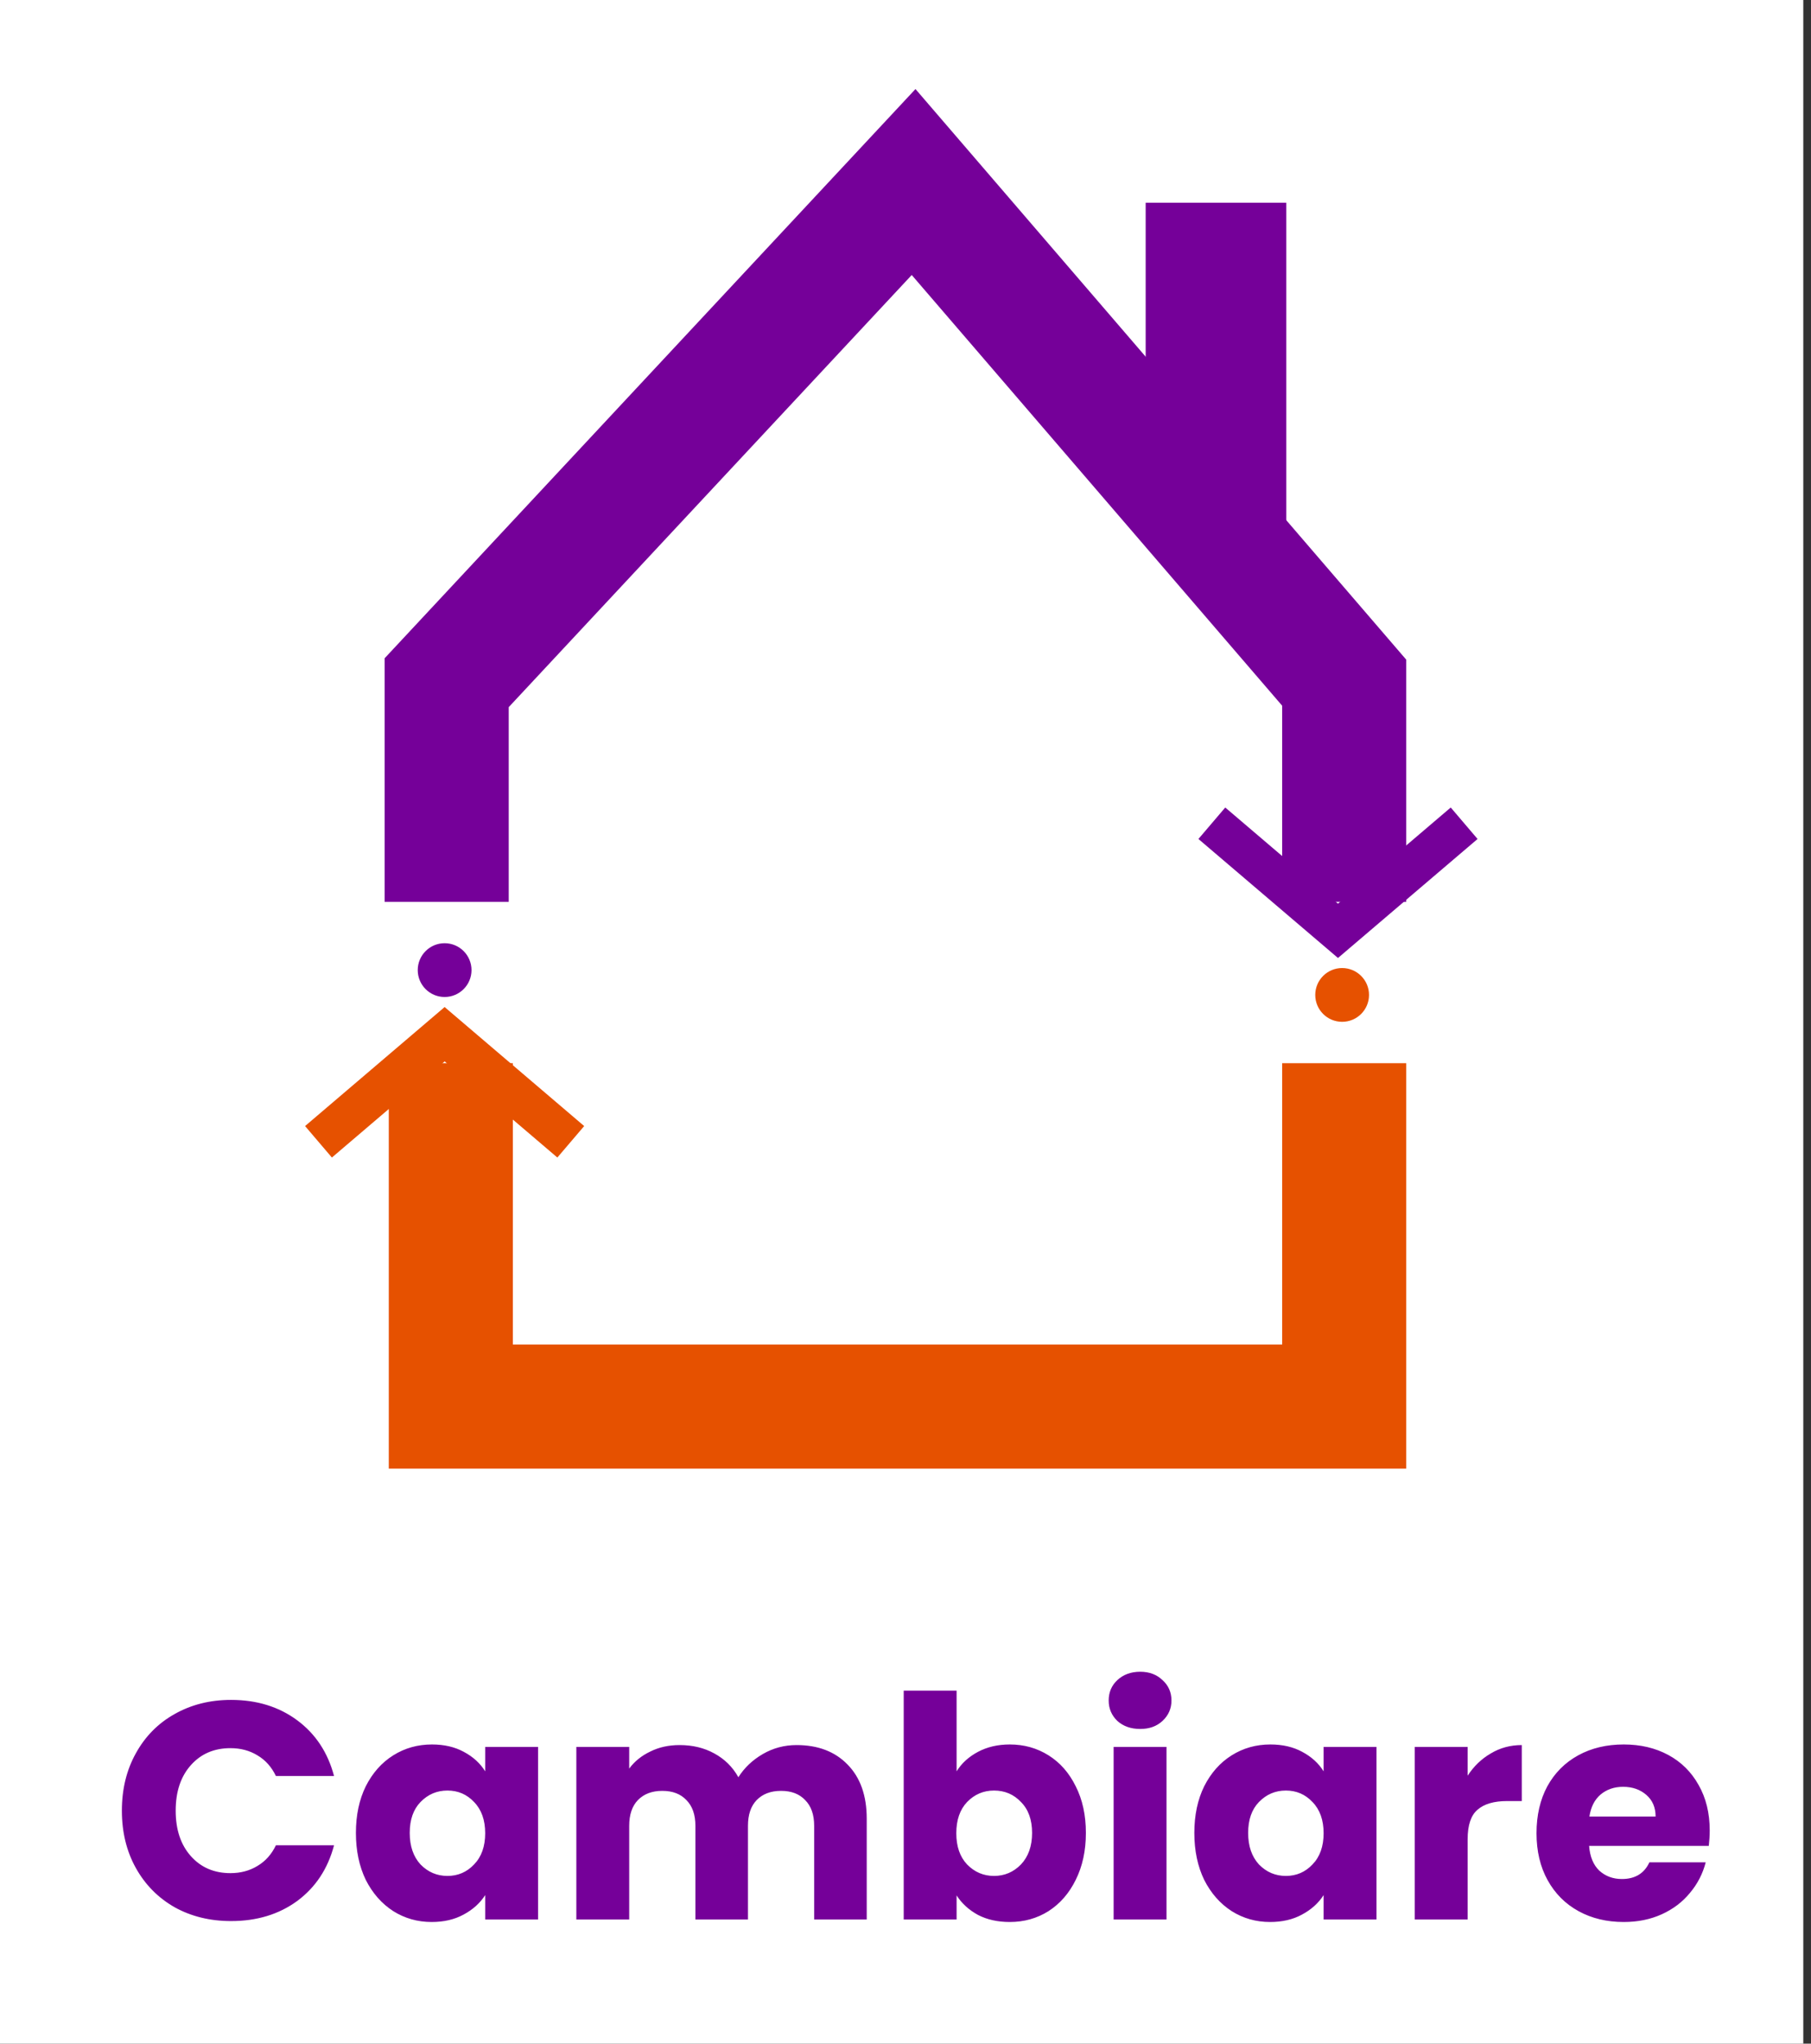
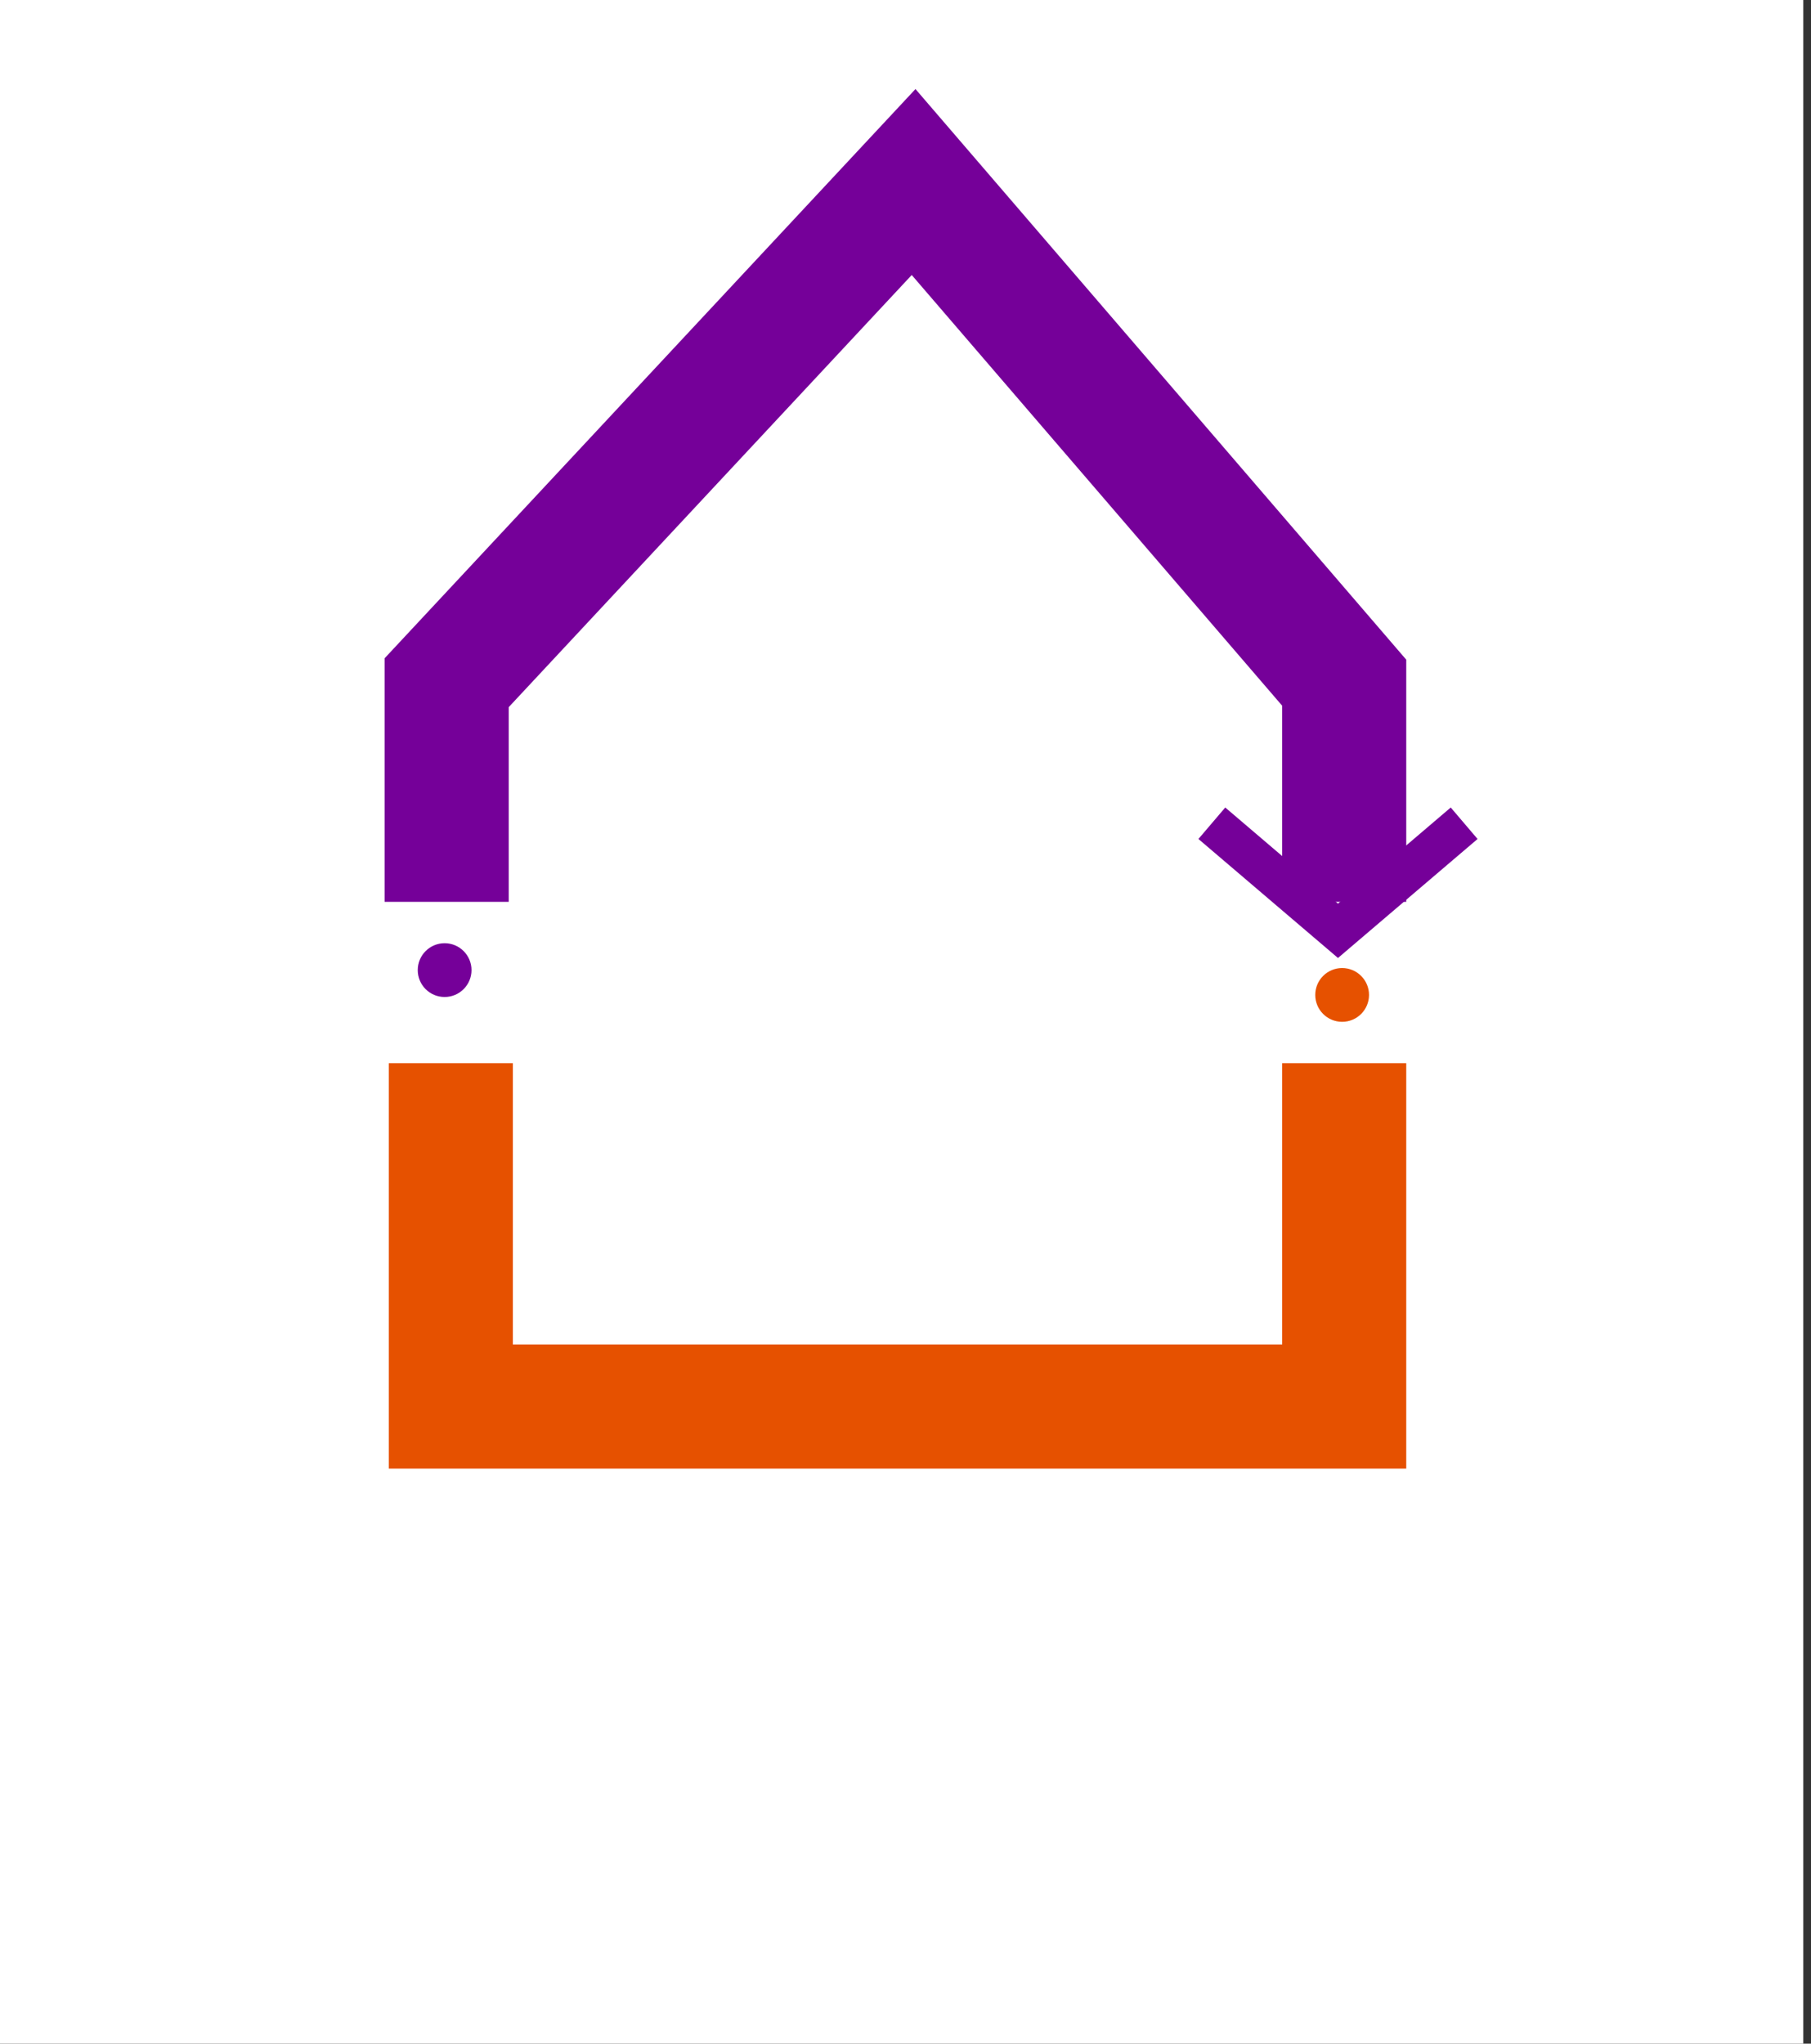
<svg xmlns="http://www.w3.org/2000/svg" width="78" height="88" viewBox="0 0 78 88" fill="none">
  <rect x="0" y="0" width="78" height="88" fill="#333333" stroke="none" />
  <g clip-path="url(#clip0)">
    <path d="M77.668 0H0V88H77.668V0Z" fill="white" />
-     <path d="M5.249 77.967C5.249 77.043 5.449 76.222 5.848 75.503C6.248 74.775 6.803 74.211 7.514 73.811C8.233 73.403 9.045 73.198 9.951 73.198C11.061 73.198 12.011 73.491 12.802 74.077C13.592 74.663 14.12 75.463 14.387 76.475H11.883C11.696 76.084 11.43 75.787 11.083 75.583C10.746 75.378 10.36 75.276 9.925 75.276C9.223 75.276 8.655 75.52 8.22 76.009C7.784 76.497 7.567 77.15 7.567 77.967C7.567 78.784 7.784 79.437 8.22 79.925C8.655 80.414 9.223 80.658 9.925 80.658C10.36 80.658 10.746 80.556 11.083 80.351C11.43 80.147 11.696 79.85 11.883 79.459H14.387C14.12 80.471 13.592 81.27 12.802 81.856C12.011 82.434 11.061 82.722 9.951 82.722C9.045 82.722 8.233 82.523 7.514 82.123C6.803 81.715 6.248 81.151 5.848 80.431C5.449 79.712 5.249 78.891 5.249 77.967ZM15.329 78.926C15.329 78.162 15.471 77.492 15.755 76.915C16.048 76.338 16.443 75.894 16.941 75.583C17.438 75.272 17.993 75.117 18.606 75.117C19.13 75.117 19.587 75.223 19.978 75.436C20.377 75.649 20.684 75.929 20.897 76.275V75.223H23.175V82.656H20.897V81.604C20.675 81.95 20.364 82.23 19.965 82.443C19.574 82.656 19.116 82.762 18.593 82.762C17.989 82.762 17.438 82.607 16.941 82.296C16.443 81.976 16.048 81.528 15.755 80.951C15.471 80.365 15.329 79.69 15.329 78.926ZM20.897 78.939C20.897 78.371 20.737 77.922 20.417 77.594C20.107 77.265 19.725 77.101 19.272 77.101C18.819 77.101 18.433 77.265 18.113 77.594C17.802 77.914 17.647 78.358 17.647 78.926C17.647 79.494 17.802 79.947 18.113 80.285C18.433 80.613 18.819 80.778 19.272 80.778C19.725 80.778 20.107 80.613 20.417 80.285C20.737 79.956 20.897 79.508 20.897 78.939ZM34.307 75.143C35.23 75.143 35.963 75.423 36.505 75.982C37.055 76.542 37.33 77.319 37.33 78.313V82.656H35.066V78.62C35.066 78.14 34.937 77.772 34.68 77.514C34.431 77.248 34.085 77.115 33.641 77.115C33.197 77.115 32.846 77.248 32.588 77.514C32.34 77.772 32.215 78.14 32.215 78.62V82.656H29.951V78.62C29.951 78.14 29.822 77.772 29.565 77.514C29.316 77.248 28.97 77.115 28.526 77.115C28.082 77.115 27.731 77.248 27.473 77.514C27.225 77.772 27.1 78.14 27.1 78.62V82.656H24.823V75.223H27.1V76.155C27.331 75.844 27.633 75.6 28.006 75.423C28.379 75.236 28.801 75.143 29.272 75.143C29.831 75.143 30.328 75.263 30.764 75.503C31.207 75.743 31.554 76.084 31.802 76.528C32.06 76.12 32.411 75.787 32.855 75.529C33.299 75.272 33.783 75.143 34.307 75.143ZM41.201 76.275C41.414 75.929 41.721 75.649 42.12 75.436C42.52 75.223 42.977 75.117 43.492 75.117C44.105 75.117 44.66 75.272 45.157 75.583C45.655 75.894 46.046 76.338 46.33 76.915C46.623 77.492 46.769 78.162 46.769 78.926C46.769 79.69 46.623 80.365 46.33 80.951C46.046 81.528 45.655 81.976 45.157 82.296C44.66 82.607 44.105 82.762 43.492 82.762C42.968 82.762 42.511 82.66 42.12 82.456C41.73 82.243 41.423 81.963 41.201 81.617V82.656H38.923V72.799H41.201V76.275ZM44.452 78.926C44.452 78.358 44.292 77.914 43.972 77.594C43.661 77.265 43.275 77.101 42.813 77.101C42.36 77.101 41.974 77.265 41.654 77.594C41.343 77.922 41.188 78.371 41.188 78.939C41.188 79.508 41.343 79.956 41.654 80.285C41.974 80.613 42.36 80.778 42.813 80.778C43.266 80.778 43.652 80.613 43.972 80.285C44.292 79.947 44.452 79.494 44.452 78.926ZM49.11 74.45C48.71 74.45 48.382 74.335 48.124 74.104C47.876 73.864 47.751 73.571 47.751 73.225C47.751 72.87 47.876 72.577 48.124 72.346C48.382 72.106 48.71 71.986 49.11 71.986C49.501 71.986 49.82 72.106 50.069 72.346C50.327 72.577 50.455 72.87 50.455 73.225C50.455 73.571 50.327 73.864 50.069 74.104C49.82 74.335 49.501 74.45 49.11 74.45ZM50.242 75.223V82.656H47.964V75.223H50.242ZM51.44 78.926C51.44 78.162 51.582 77.492 51.866 76.915C52.159 76.338 52.554 75.894 53.052 75.583C53.549 75.272 54.104 75.117 54.717 75.117C55.241 75.117 55.698 75.223 56.089 75.436C56.488 75.649 56.795 75.929 57.008 76.275V75.223H59.286V82.656H57.008V81.604C56.786 81.95 56.475 82.23 56.075 82.443C55.685 82.656 55.227 82.762 54.703 82.762C54.1 82.762 53.549 82.607 53.052 82.296C52.554 81.976 52.159 81.528 51.866 80.951C51.582 80.365 51.44 79.69 51.44 78.926ZM57.008 78.939C57.008 78.371 56.848 77.922 56.528 77.594C56.218 77.265 55.836 77.101 55.383 77.101C54.93 77.101 54.544 77.265 54.224 77.594C53.913 77.914 53.758 78.358 53.758 78.926C53.758 79.494 53.913 79.947 54.224 80.285C54.544 80.613 54.93 80.778 55.383 80.778C55.836 80.778 56.218 80.613 56.528 80.285C56.848 79.956 57.008 79.508 57.008 78.939ZM63.211 76.462C63.478 76.053 63.811 75.734 64.21 75.503C64.61 75.263 65.054 75.143 65.543 75.143V77.554H64.916C64.348 77.554 63.922 77.678 63.638 77.927C63.353 78.167 63.211 78.593 63.211 79.206V82.656H60.934V75.223H63.211V76.462ZM73.638 78.819C73.638 79.033 73.624 79.255 73.598 79.486H68.443C68.478 79.947 68.625 80.303 68.882 80.551C69.149 80.791 69.473 80.911 69.855 80.911C70.423 80.911 70.818 80.671 71.04 80.192H73.465C73.34 80.68 73.114 81.12 72.785 81.51C72.466 81.901 72.062 82.207 71.573 82.429C71.085 82.651 70.538 82.762 69.935 82.762C69.207 82.762 68.558 82.607 67.99 82.296C67.422 81.985 66.978 81.541 66.658 80.964C66.338 80.387 66.178 79.712 66.178 78.939C66.178 78.167 66.334 77.492 66.645 76.915C66.964 76.338 67.408 75.894 67.977 75.583C68.545 75.272 69.198 75.117 69.935 75.117C70.654 75.117 71.293 75.267 71.853 75.569C72.412 75.871 72.847 76.302 73.158 76.861C73.478 77.421 73.638 78.074 73.638 78.819ZM71.307 78.22C71.307 77.829 71.174 77.519 70.907 77.288C70.641 77.057 70.308 76.941 69.908 76.941C69.526 76.941 69.202 77.052 68.936 77.274C68.678 77.496 68.518 77.811 68.456 78.22H71.307Z" fill="#750099" />
    <path d="M19.239 38.834V29.397L39.349 7.838L57.895 29.397V38.834" stroke="#750099" stroke-width="5.344" />
    <path d="M52.194 35.449L57.627 40.081L63.061 35.449" stroke="#750099" stroke-width="1.781" />
-     <path d="M24.583 49.166L19.15 44.534L13.717 49.166" stroke="#E65100" stroke-width="1.781" />
    <path d="M19.417 45.781V60.567H57.895V45.781" stroke="#E65100" stroke-width="5.344" />
    <path d="M57.806 44C58.445 44 58.964 43.482 58.964 42.842C58.964 42.203 58.445 41.684 57.806 41.684C57.166 41.684 56.648 42.203 56.648 42.842C56.648 43.482 57.166 44 57.806 44Z" fill="#E65100" />
    <path d="M19.15 42.931C19.789 42.931 20.308 42.413 20.308 41.773C20.308 41.134 19.789 40.615 19.15 40.615C18.51 40.615 17.992 41.134 17.992 41.773C17.992 42.413 18.51 42.931 19.15 42.931Z" fill="#750099" />
-     <path d="M55.4 8.729H49.344V22.623H55.4V8.729Z" fill="#750099" />
  </g>
  <defs>
    <clipPath id="clip0">
      <rect width="77.668" height="88" fill="white" />
    </clipPath>
  </defs>
</svg>